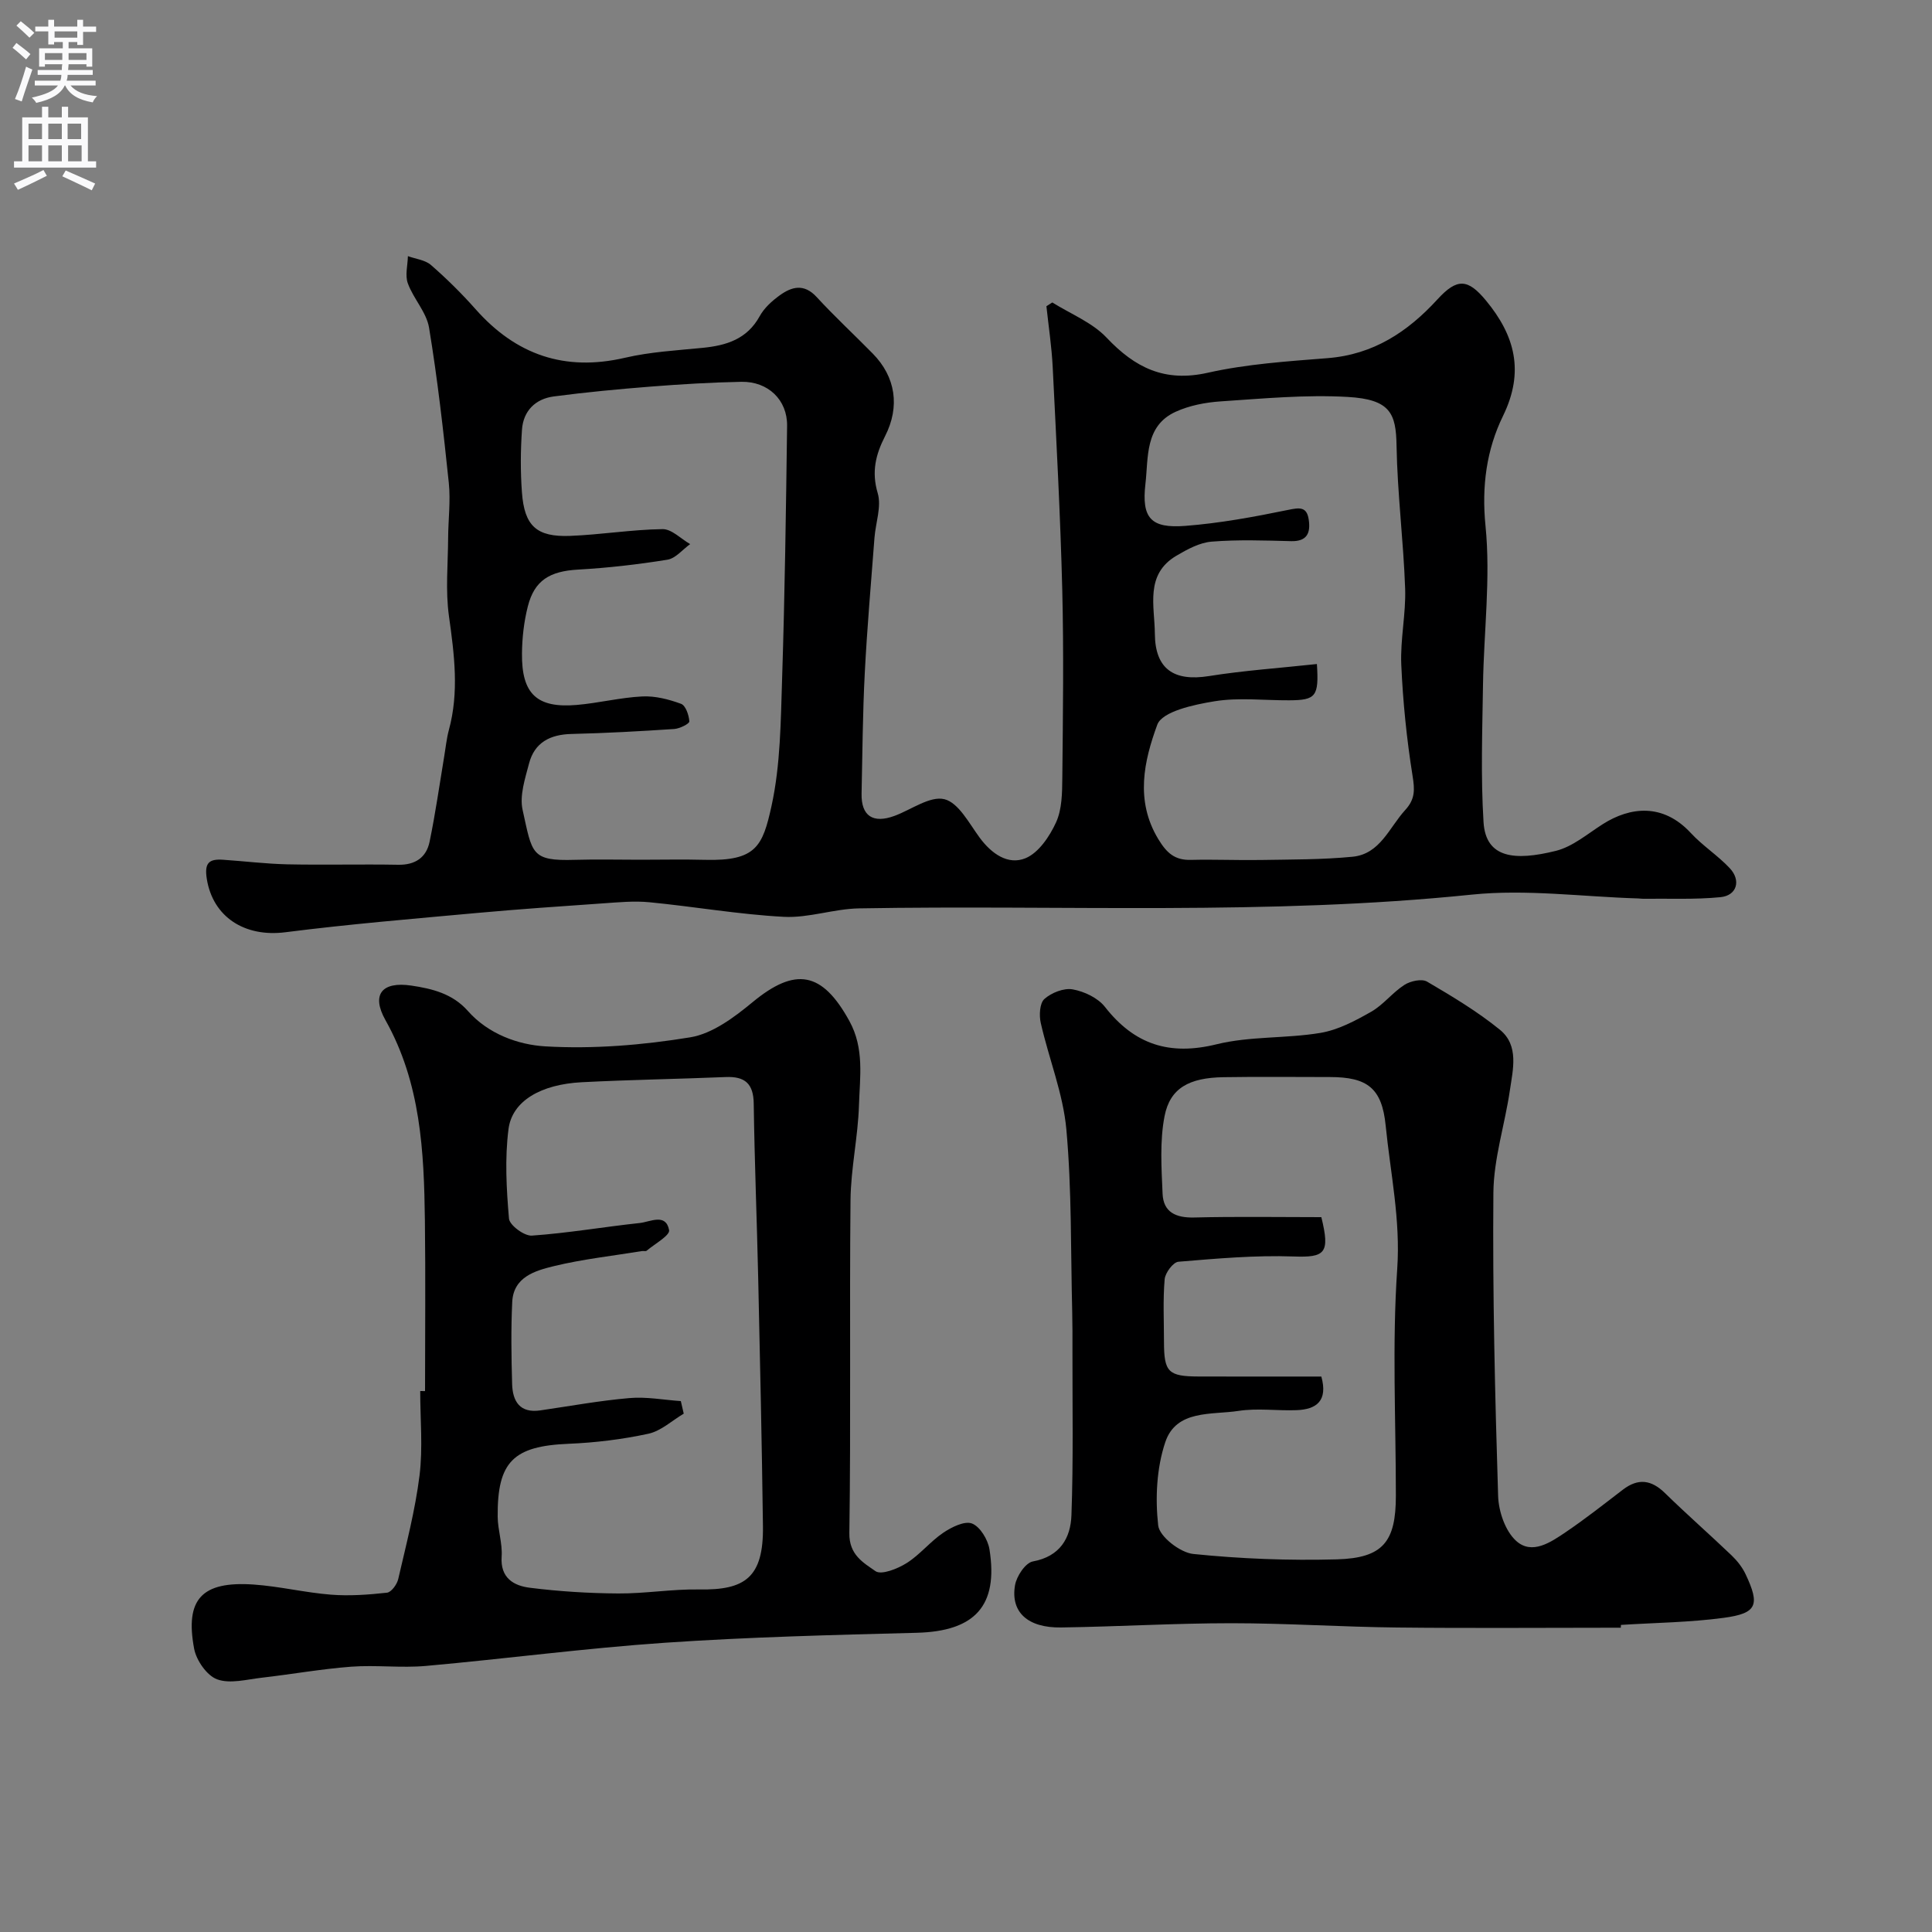
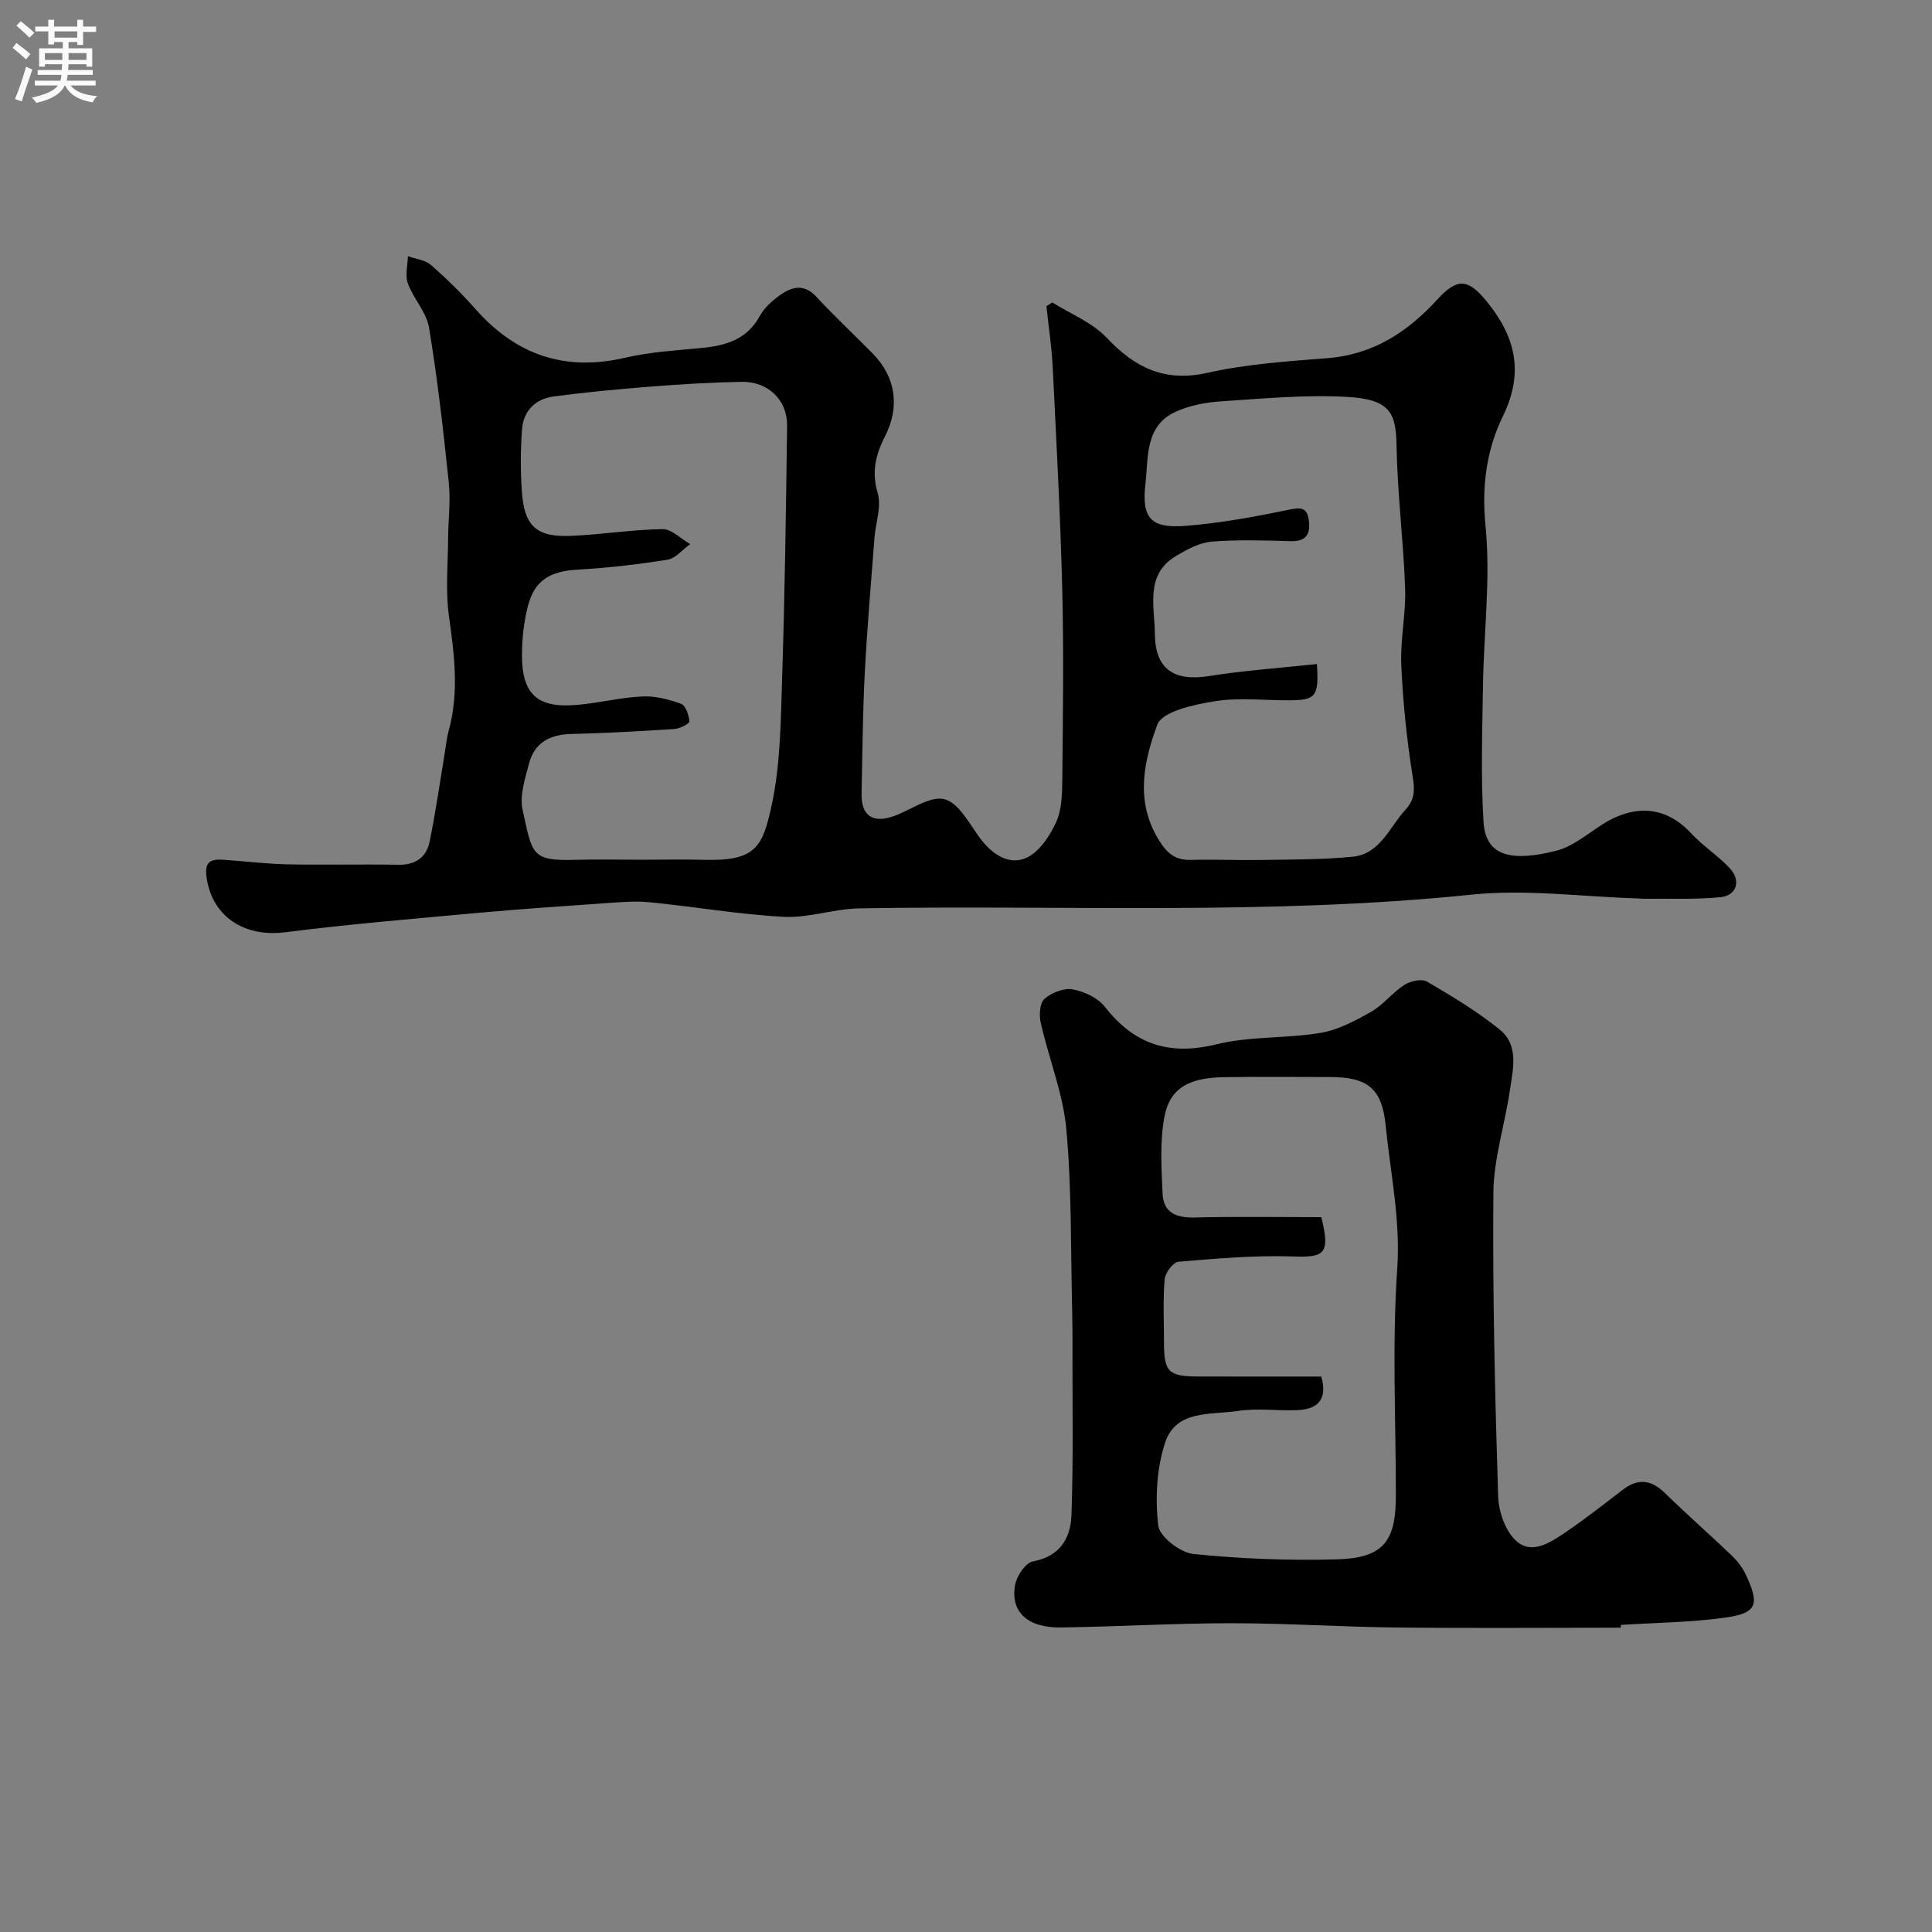
<svg xmlns="http://www.w3.org/2000/svg" enable-background="new 0 0 400 400" viewBox="0 0 400 400">
  <rect x="0" y="0" width="400" height="400" fill="#808080" stroke="none" />
  <g fill="#000001">
    <path d="m217.87 62.62c3.79 2.38 8.25 4.13 11.23 7.28 5.9 6.24 12.02 9.28 20.93 7.28 8.1-1.82 16.53-2.37 24.84-3.03 9.47-.75 16.56-5.42 22.75-12.18 4.05-4.42 6.28-4.3 10.05.27 5.95 7.2 8.01 14.67 3.51 23.88-3.39 6.94-4.45 14.51-3.62 22.78 1.08 10.82-.35 21.88-.52 32.84-.14 9.49-.48 19.02.11 28.48.47 7.5 6.48 8.05 14.98 5.94 3.49-.87 6.57-3.54 9.74-5.55 5.59-3.54 12.39-4.41 18.19 1.85 2.45 2.65 5.59 4.65 8.06 7.28 2.4 2.55 1.48 5.68-1.92 6.01-5.31.52-10.7.26-16.05.33-.33 0-.66-.06-1-.07-11.48-.34-23.09-1.95-34.42-.79-42.25 4.35-84.59 2.1-126.88 2.85-5.2.09-10.42 2.02-15.56 1.75-9.3-.49-18.54-2.12-27.83-3.02-3.16-.31-6.41.01-9.6.23-8.7.6-17.4 1.2-26.09 1.99-13.24 1.21-26.49 2.31-39.67 3.99-8.47 1.08-15.01-3.17-16.28-11.02-.54-3.36.46-4.18 3.35-3.99 4.44.3 8.86.85 13.3.95 7.66.16 15.33-.05 22.99.09 3.53.06 5.81-1.52 6.48-4.76 1.22-5.89 2.06-11.87 3.05-17.81.3-1.76.47-3.56.93-5.28 2.16-7.89 1.14-15.69.03-23.63-.74-5.28-.2-10.75-.17-16.13.02-3.82.53-7.68.14-11.46-1.12-10.74-2.33-21.48-4.09-32.13-.53-3.2-3.23-5.99-4.39-9.17-.61-1.66-.03-3.74.01-5.64 1.61.59 3.56.78 4.77 1.83 3.26 2.84 6.36 5.9 9.23 9.14 8.38 9.47 18.47 12.97 30.95 10.07 5.23-1.22 10.69-1.52 16.06-2.05 4.95-.49 9.22-1.8 11.84-6.58.93-1.69 2.54-3.14 4.13-4.29 2.5-1.81 5.04-2.49 7.64.34 3.72 4.04 7.76 7.78 11.62 11.71 4.74 4.82 5.69 10.98 2.54 17.13-1.93 3.78-2.82 7.36-1.51 11.77.82 2.77-.43 6.13-.67 9.24-.71 9.35-1.53 18.69-2.01 28.04-.43 8.29-.48 16.6-.66 24.91-.1 4.65 2.36 6.28 6.84 4.62 3.48-1.29 7.35-4.18 10.32-3.44 2.92.73 5.11 5 7.29 7.96 2.46 3.34 5.89 5.74 9.5 4.25 2.71-1.12 4.99-4.52 6.32-7.43 1.23-2.7 1.26-6.08 1.29-9.17.13-12.99.31-26-.01-38.99-.39-15.37-1.22-30.73-1.98-46.09-.21-4.21-.85-8.4-1.3-12.6.41-.25.81-.52 1.22-.78zm-85.36 115.38c4.49 0 8.99-.1 13.48.02 10.57.27 11.91-2.82 13.74-11.13 1.88-8.58 1.91-17.62 2.2-26.48.56-17.41.8-34.82 1.03-52.24.07-5.38-3.94-9.22-9.46-9.12-6.26.12-12.53.5-18.78.99-6.7.53-13.4 1.16-20.07 2.04-3.8.5-6.31 2.99-6.58 6.88-.3 4.31-.33 8.67-.01 12.98.51 6.96 3.03 9.28 9.99 9.01 6.38-.25 12.74-1.31 19.12-1.4 1.89-.03 3.81 2.01 5.72 3.1-1.56 1.12-3.01 2.96-4.71 3.23-6.13.99-12.33 1.7-18.53 2.05-5.79.33-9 2.2-10.37 7.62-.8 3.15-1.18 6.48-1.21 9.73-.09 8.4 3.09 11.38 11.34 10.67 4.55-.39 9.04-1.54 13.59-1.76 2.66-.13 5.48.6 8.01 1.53.95.35 1.63 2.35 1.71 3.64.03.48-1.99 1.49-3.12 1.57-7.08.47-14.18.86-21.27 1.03-4.42.1-7.66 1.75-8.8 6.12-.82 3.13-1.99 6.64-1.33 9.6 2.01 9.05 1.68 10.62 10.84 10.34 4.48-.13 8.98-.02 13.47-.02zm140.14-40.52c.44 6.73-.21 7.48-5.74 7.51-5.16.03-10.42-.62-15.45.2-4.26.69-10.85 2.1-11.86 4.86-2.73 7.44-4.63 15.67.2 23.66 1.77 2.92 3.43 4.41 6.79 4.32 4.82-.12 9.66.1 14.48.02 6.32-.11 12.68-.06 18.96-.67 5.72-.56 7.58-6.04 10.91-9.68 2.09-2.28 1.97-4.24 1.51-7.11-1.21-7.59-1.99-15.28-2.33-22.96-.23-5.24.98-10.54.8-15.78-.35-9.87-1.61-19.71-1.78-29.58-.11-6.65-1.25-9.59-10.13-10.09-8.71-.5-17.52.34-26.26.92-3.17.21-6.5.85-9.36 2.16-6.41 2.93-5.61 9.5-6.24 14.91-.83 7.15 1.17 9.25 8.24 8.71 7.13-.55 14.24-1.86 21.25-3.3 2.42-.5 3.92-.73 4.32 2.01.39 2.68-.28 4.53-3.63 4.45-5.49-.14-11.01-.34-16.47.1-2.51.2-5.05 1.59-7.3 2.92-6.56 3.87-4.5 10.43-4.46 16.13.05 7.36 3.97 9.93 11.16 8.79 7.26-1.16 14.63-1.66 22.39-2.5z" />
    <path d="m335.57 337c-15.43 0-30.86.13-46.29-.04-11.43-.12-22.87-.89-34.3-.89-11.77 0-23.53.71-35.3.88-6.89.1-10.49-3.17-9.53-8.75.32-1.87 2.16-4.64 3.69-4.92 5.63-1.03 7.82-4.84 7.99-9.56.41-11.35.19-22.73.21-34.09.01-2.67.01-5.33-.05-8-.32-12.6-.08-25.25-1.21-37.78-.67-7.44-3.63-14.67-5.3-22.05-.36-1.58-.23-4.1.75-4.97 1.46-1.3 4.03-2.32 5.86-1.99 2.4.43 5.21 1.76 6.67 3.62 6.1 7.8 13.35 10.15 23.11 7.75 6.94-1.71 14.4-1.17 21.51-2.36 3.66-.61 7.22-2.51 10.51-4.38 2.53-1.44 4.41-3.98 6.88-5.56 1.24-.8 3.58-1.32 4.68-.68 5.2 3.05 10.43 6.18 15.09 9.97 3.99 3.25 2.7 8.21 2.06 12.57-1.04 7.08-3.35 14.11-3.41 21.18-.18 20.93.33 41.86.98 62.78.1 3.21 1.48 7.26 3.74 9.3 3.27 2.96 7.18.27 10.29-1.84 4.05-2.74 7.91-5.79 11.8-8.77 3.17-2.42 5.89-2.06 8.73.72 4.49 4.39 9.23 8.54 13.77 12.88 1.16 1.11 2.23 2.47 2.91 3.91 3.02 6.4 2.37 8.1-4.56 9.03-7.02.94-14.16 1.01-21.25 1.46-.01.21-.02.39-.03.58zm-62-52c1.39 5.03-1 6.81-5.16 6.96-3.99.15-8.07-.45-11.98.15-5.58.86-12.91-.31-15.18 6.5-1.79 5.36-2.09 11.56-1.46 17.21.25 2.3 4.54 5.63 7.25 5.91 9.85 1.01 19.83 1.39 29.73 1.12 9.59-.27 12.23-3.65 12.23-13.17 0-15.66-.79-31.38.28-46.97.7-10.18-1.41-19.81-2.39-29.66-.77-7.8-3.82-10.06-11.57-10.06-7.33 0-14.67-.09-22 .03-7.1.11-11.07 2.24-12.21 8.06-1.01 5.19-.64 10.71-.41 16.07.16 3.84 2.76 5.01 6.53 4.92 8.8-.22 17.62-.07 26.34-.07 1.85 7.52.77 8.37-5.76 8.14-7.93-.28-15.91.43-23.83 1.09-1.09.09-2.73 2.29-2.85 3.62-.37 4.3-.14 8.65-.14 12.99.01 6.23.88 7.13 7.16 7.15 8.49.03 16.96.01 25.42.01z" />
-     <path d="m88 288.01c0-11.77.12-23.54-.03-35.31-.18-14.31-.85-28.48-8.17-41.5-2.98-5.31-.72-8.03 5.33-7.15 4.35.64 8.58 1.68 11.74 5.26 4.22 4.78 10.42 7 16.04 7.33 9.95.58 20.12-.26 29.98-1.87 4.6-.75 9.12-4.14 12.91-7.27 8.9-7.36 14.43-6.34 20.05 3.88 3.14 5.7 2.17 11.61 1.99 17.45-.2 6.55-1.68 13.07-1.75 19.61-.23 23 .09 46-.24 68.99-.07 4.5 2.93 6.12 5.41 7.86 1.21.85 4.58-.49 6.45-1.67 2.75-1.73 4.87-4.45 7.58-6.28 1.73-1.17 4.43-2.51 5.96-1.91 1.68.66 3.29 3.34 3.61 5.35 1.87 11.73-3.06 16.96-15.06 17.27-17.37.45-34.77.88-52.1 2.06-16.53 1.13-32.98 3.32-49.49 4.8-5.13.46-10.35-.22-15.49.16-6.19.47-12.33 1.57-18.5 2.28-3.11.35-6.57 1.32-9.26.34-2.12-.77-4.3-3.91-4.76-6.31-1.94-10.31 1.59-14.05 12.29-13.32 5.37.37 10.68 1.68 16.05 2.1 3.83.3 7.75.01 11.58-.41.9-.1 2.08-1.72 2.33-2.83 1.64-7.11 3.51-14.22 4.41-21.44.71-5.74.14-11.65.14-17.48.33.01.67.01 1 .01zm52.96 2.07c.2.87.4 1.73.6 2.6-2.43 1.44-4.7 3.59-7.32 4.16-5.41 1.17-10.98 1.85-16.52 2.08-11.4.47-14.78 3.67-14.68 15.09.02 2.76 1.01 5.54.82 8.26-.31 4.47 2.54 6.05 5.86 6.46 6.04.76 12.16 1.14 18.26 1.18 5.59.04 11.2-.93 16.78-.83 9.44.16 13.34-2.42 13.2-13.09-.22-17.09-.6-34.18-.98-51.26-.27-12.09-.76-24.18-.93-36.27-.06-4.12-1.84-5.63-5.78-5.47-9.92.41-19.86.56-29.77 1.07-8.51.43-14.47 3.87-15.22 9.71-.78 6.09-.43 12.38.1 18.53.12 1.37 3.17 3.63 4.74 3.52 7.47-.52 14.88-1.81 22.34-2.61 2.16-.23 5.4-2.1 6.07 1.47.21 1.1-2.97 2.85-4.64 4.26-.2.17-.65.03-.98.08-6.1 1-12.29 1.67-18.28 3.13-3.84.94-8.33 2.23-8.58 7.42-.27 5.65-.18 11.32-.02 16.98.1 3.57 1.6 6.07 5.81 5.46 6.14-.89 12.27-2.02 18.44-2.55 3.53-.32 7.12.38 10.68.62z" />
  </g>
  <path d="m2.6 9.9.8-1c.9.7 1.9 1.4 2.9 2.3l-.9 1.1c-1.1-1-2-1.8-2.8-2.4zm.5 10.6c.9-2.1 1.6-4.3 2.3-6.7.4.2.8.4 1.3.6-.7 2.1-1.5 4.3-2.2 6.6zm.3-15.2.9-.9c1 .8 2 1.6 2.8 2.4l-1 1c-.9-.9-1.8-1.7-2.7-2.5zm12.6-1.2h1.2v1.4h2.7v1.1h-2.7v2.7h-1.2v-.6h-1.8v1.3h4.9v3.8h-1.2v-.5h-3.7c0 .4-.1.9-.1 1.2h5.1v1h-5.2c0 .5-.1.9-.2 1.2h6v1h-5.2c1.1 1.3 2.9 2 5.5 2.2-.4.4-.7.8-.9 1.3-2.9-.5-4.8-1.6-5.7-3.5h-.1c-.8 1.7-2.7 2.9-5.9 3.6-.2-.4-.6-.8-.9-1.1 2.8-.6 4.6-1.4 5.4-2.5h-4.8v-1h5.3c.1-.3.2-.7.2-1.2h-4.9v-1h5c0-.4 0-.8.1-1.2h-3.6v.5h-1.2v-3.8h4.9v-1.3h-1.8v.5h-1.2v-2.7h-2.7v-1h2.7v-1.4h1.2v1.4h4.8zm-6.7 8.3h3.6c0-.4 0-.9 0-1.4h-3.6zm1.9-4.6h4.8v-1.3h-4.7v1.3zm6.7 3.2h-3.7v1.4h3.7v-2.4z" fill="#fafafb" />
-   <path d="m8.7 22.1h1.3v2.2h2.8v-2.2h1.3v2.2h4.1v9.1h1.7v1.3h-17v-1.3h1.7v-9.1h4.1zm.3 13.1.7 1.2c-1.8.9-3.8 1.9-6 2.9-.2-.4-.5-.8-.8-1.3 2.3-1 4.4-1.9 6.1-2.8zm-3.1-6.4h2.8v-3.2h-2.8zm0 4.6h2.8v-3.3h-2.8zm4.1-4.6h2.8v-3.2h-2.8zm0 4.6h2.8v-3.3h-2.8zm3.6 1.9c2.1.9 4.1 1.8 6.1 2.7l-.7 1.4c-2.2-1.1-4.2-2-6.1-2.9zm3.2-9.7h-2.8v3.2h2.8zm-2.7 7.8h2.8v-3.3h-2.8z" fill="#fafafb" />
</svg>